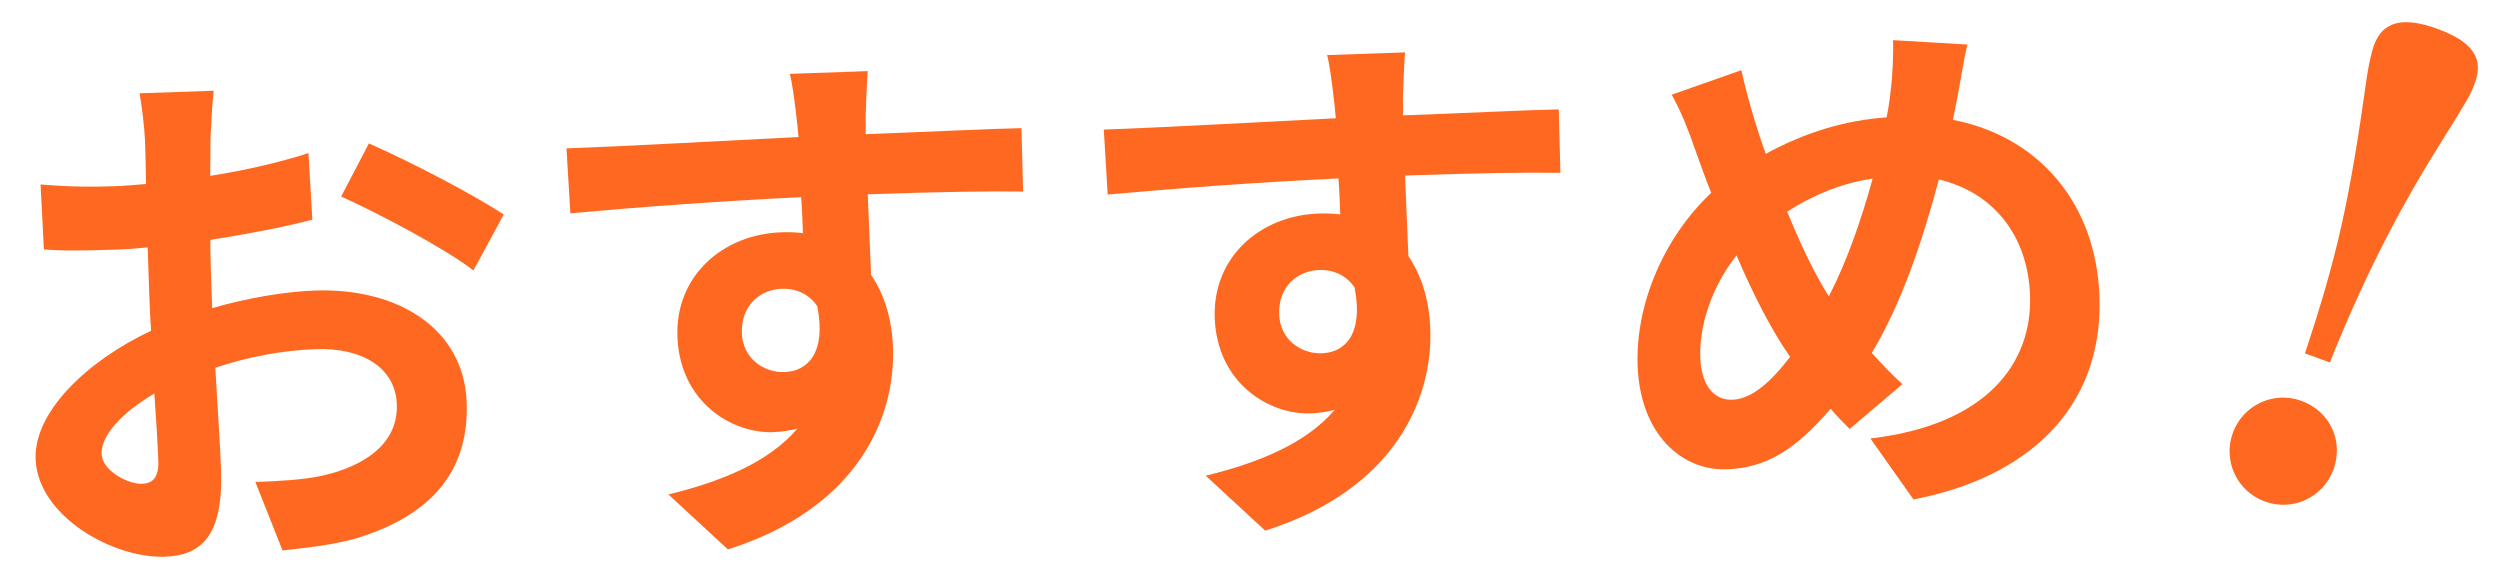
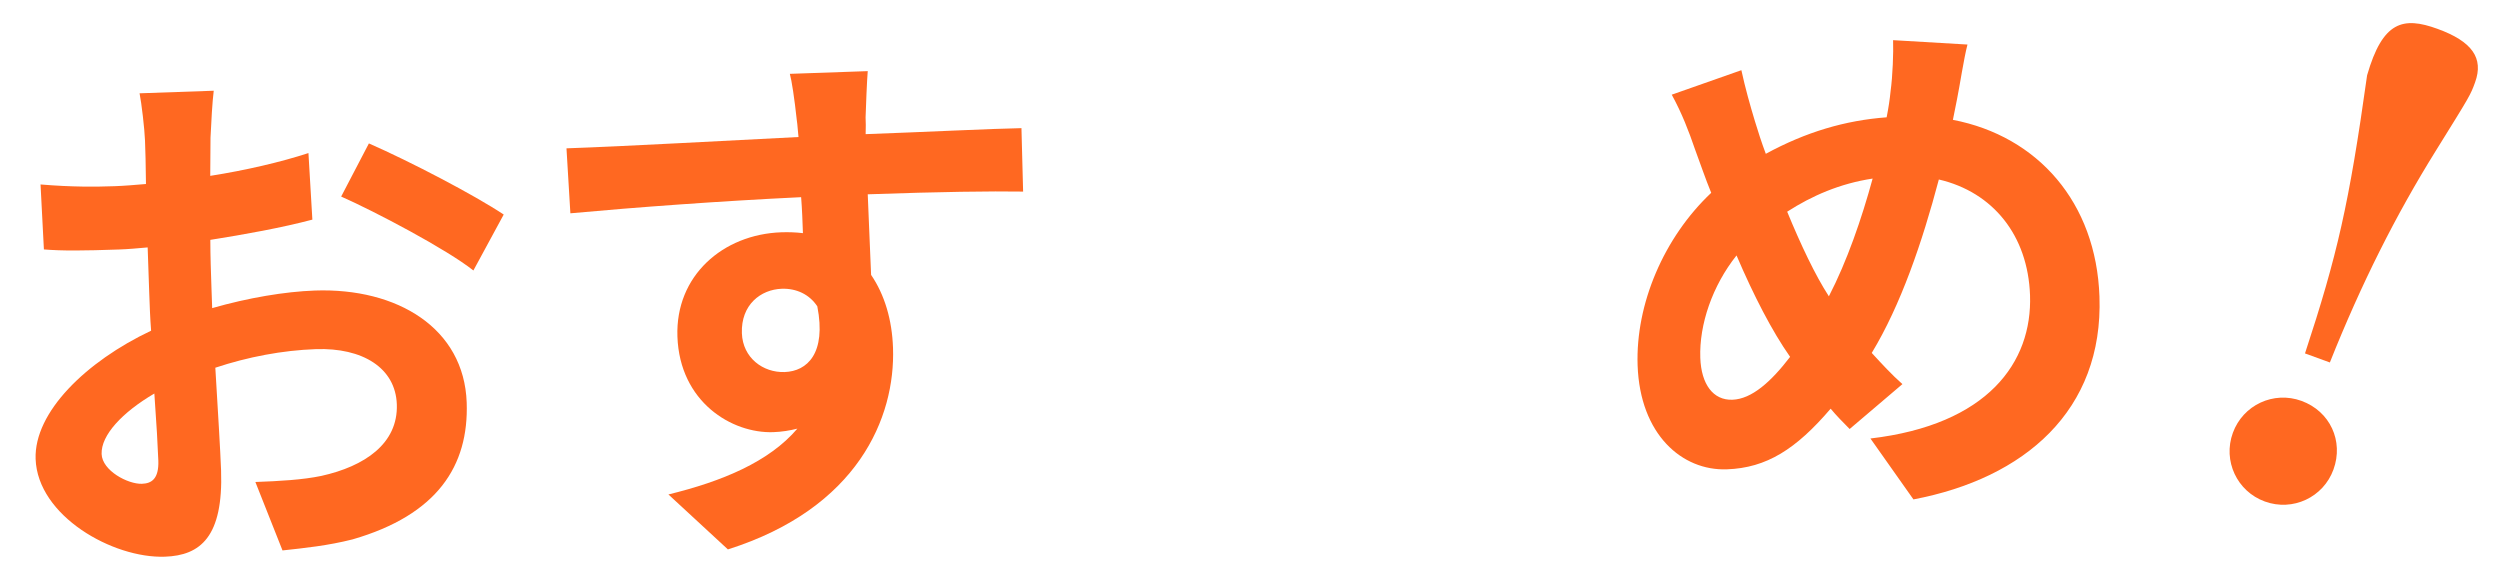
<svg xmlns="http://www.w3.org/2000/svg" width="93" height="21" viewBox="0 0 93 21" fill="none">
  <path d="M73.19 1.657C73.049 2.202 72.904 3.188 72.801 3.692C72.75 3.954 72.699 4.196 72.648 4.458C75.811 5.068 77.978 7.534 78.1 11.032C78.249 15.269 75.315 17.793 71.18 18.578L69.58 16.312C73.944 15.8 75.605 13.48 75.517 10.982C75.44 8.763 74.143 7.147 72.125 6.677C71.506 9.02 70.707 11.35 69.629 13.129C70.003 13.536 70.377 13.943 70.77 14.289L68.807 15.959C68.558 15.707 68.309 15.456 68.1 15.203C66.812 16.709 65.716 17.408 64.236 17.459C62.577 17.517 61.01 16.171 60.919 13.593C60.84 11.314 61.894 8.836 63.657 7.173C63.438 6.641 63.26 6.106 63.061 5.573C62.816 4.861 62.574 4.229 62.189 3.522L64.779 2.611C64.921 3.267 65.105 3.921 65.285 4.515C65.398 4.891 65.533 5.307 65.688 5.722C67.18 4.909 68.646 4.478 70.183 4.364C70.251 4.021 70.3 3.699 70.329 3.398C70.409 2.815 70.439 1.953 70.423 1.494L73.19 1.657ZM63.251 13.311C63.285 14.291 63.727 14.896 64.446 14.87C65.166 14.845 65.884 14.2 66.592 13.275C65.918 12.318 65.231 10.981 64.599 9.502C63.698 10.634 63.208 12.072 63.251 13.311ZM66.483 7.875C66.986 9.098 67.526 10.24 68.034 11.023C68.709 9.719 69.254 8.139 69.662 6.643C68.448 6.826 67.403 7.283 66.483 7.875Z" fill="#FF6821" />
-   <path d="M52.268 1.948C52.239 2.269 52.197 3.351 52.188 3.671C52.194 3.831 52.201 4.051 52.19 4.292C54.208 4.221 56.945 4.086 57.985 4.069L58.048 6.429C56.846 6.41 54.986 6.435 52.268 6.53C52.303 7.55 52.362 8.648 52.392 9.528C52.899 10.271 53.171 11.202 53.208 12.241C53.298 14.839 51.895 18.21 47.066 19.74L44.853 17.696C46.857 17.206 48.593 16.485 49.65 15.247C49.373 15.317 49.074 15.367 48.754 15.378C47.215 15.432 45.273 14.259 45.188 11.821C45.109 9.562 46.877 8.019 49.055 7.943C49.335 7.934 49.596 7.944 49.857 7.975C49.841 7.536 49.825 7.076 49.79 6.637C46.773 6.782 43.659 7.011 41.206 7.237L41.061 4.82C43.34 4.741 46.975 4.534 49.692 4.399C49.663 4.14 49.656 3.94 49.63 3.781C49.542 2.963 49.438 2.287 49.37 2.049L52.268 1.948ZM47.585 11.697C47.617 12.616 48.377 13.17 49.177 13.142C50.016 13.113 50.733 12.447 50.392 10.698C50.096 10.248 49.608 10.025 49.069 10.044C48.289 10.071 47.548 10.638 47.585 11.697Z" fill="#FF6821" />
  <path d="M32.28 2.646C32.251 2.967 32.209 4.049 32.2 4.369C32.206 4.529 32.213 4.749 32.202 4.99C34.221 4.919 36.958 4.784 37.998 4.767L38.06 7.127C36.859 7.108 34.998 7.133 32.28 7.228C32.316 8.248 32.374 9.346 32.405 10.226C32.911 10.969 33.184 11.9 33.22 12.939C33.311 15.537 31.907 18.909 27.078 20.438L24.865 18.394C26.869 17.904 28.605 17.183 29.663 15.945C29.385 16.015 29.086 16.065 28.767 16.076C27.228 16.13 25.285 14.957 25.2 12.519C25.121 10.26 26.889 8.717 29.067 8.641C29.347 8.632 29.608 8.642 29.869 8.673C29.854 8.234 29.837 7.774 29.802 7.335C26.785 7.48 23.672 7.709 21.218 7.935L21.073 5.518C23.352 5.439 26.987 5.232 29.704 5.097C29.675 4.838 29.668 4.638 29.642 4.479C29.554 3.661 29.45 2.985 29.382 2.747L32.28 2.646ZM27.598 12.395C27.63 13.314 28.389 13.868 29.189 13.84C30.028 13.811 30.746 13.146 30.404 11.396C30.108 10.946 29.62 10.723 29.081 10.742C28.301 10.769 27.561 11.336 27.598 12.395Z" fill="#FF6821" />
  <path d="M7.951 3.375C7.903 3.737 7.853 4.599 7.831 5.12C7.827 5.561 7.824 6.041 7.821 6.542C9.135 6.336 10.445 6.03 11.474 5.694L11.62 8.17C10.49 8.47 9.118 8.718 7.824 8.923C7.825 9.523 7.847 10.143 7.867 10.723C7.875 10.962 7.884 11.202 7.893 11.462C9.24 11.075 10.613 10.847 11.712 10.808C14.79 10.701 17.265 12.215 17.361 14.974C17.444 17.332 16.266 19.154 13.116 20.065C12.204 20.297 11.326 20.388 10.509 20.476L9.5 17.93C10.399 17.898 11.258 17.849 11.953 17.704C13.562 17.348 14.813 16.504 14.762 15.044C14.715 13.685 13.487 12.928 11.748 12.988C10.509 13.032 9.217 13.277 8.01 13.679C8.105 15.257 8.2 16.815 8.224 17.494C8.31 19.973 7.454 20.663 6.135 20.709C4.196 20.777 1.399 19.193 1.325 17.075C1.264 15.336 3.199 13.447 5.621 12.302C5.584 11.823 5.567 11.343 5.551 10.883C5.532 10.324 5.512 9.764 5.493 9.204C5.114 9.238 4.754 9.27 4.435 9.281C3.095 9.328 2.315 9.335 1.633 9.279L1.508 6.862C2.693 6.961 3.553 6.951 4.272 6.926C4.632 6.913 5.031 6.879 5.43 6.845C5.426 6.145 5.406 5.565 5.394 5.225C5.379 4.806 5.265 3.829 5.192 3.471L7.951 3.375ZM13.723 5.335C15.287 6.021 17.652 7.259 18.738 7.981L17.61 10.062C16.622 9.276 13.951 7.868 12.691 7.312L13.723 5.335ZM3.78 16.889C3.801 17.509 4.76 18.015 5.279 17.997C5.639 17.985 5.913 17.815 5.89 17.135C5.872 16.636 5.82 15.717 5.742 14.639C4.546 15.341 3.755 16.189 3.78 16.889Z" fill="#FF6821" />
-   <path d="M86.671 13.484L85.746 13.147C86.947 9.498 87.386 7.589 88.056 2.801C88.12 2.416 88.216 1.94 88.307 1.692C88.635 0.79 89.392 0.606 90.677 1.074C91.963 1.541 92.401 2.161 92.073 3.063C91.901 3.536 91.901 3.536 90.606 5.619C89.129 7.993 87.845 10.54 86.671 13.484ZM85.615 14.913C86.675 15.298 87.191 16.406 86.805 17.466C86.428 18.503 85.29 19.034 84.252 18.656C83.215 18.279 82.684 17.141 83.062 16.103C83.439 15.066 84.577 14.535 85.615 14.913Z" fill="#FF6821" />
+   <path d="M86.671 13.484L85.746 13.147C86.947 9.498 87.386 7.589 88.056 2.801C88.635 0.79 89.392 0.606 90.677 1.074C91.963 1.541 92.401 2.161 92.073 3.063C91.901 3.536 91.901 3.536 90.606 5.619C89.129 7.993 87.845 10.54 86.671 13.484ZM85.615 14.913C86.675 15.298 87.191 16.406 86.805 17.466C86.428 18.503 85.29 19.034 84.252 18.656C83.215 18.279 82.684 17.141 83.062 16.103C83.439 15.066 84.577 14.535 85.615 14.913Z" fill="#FF6821" />
</svg>